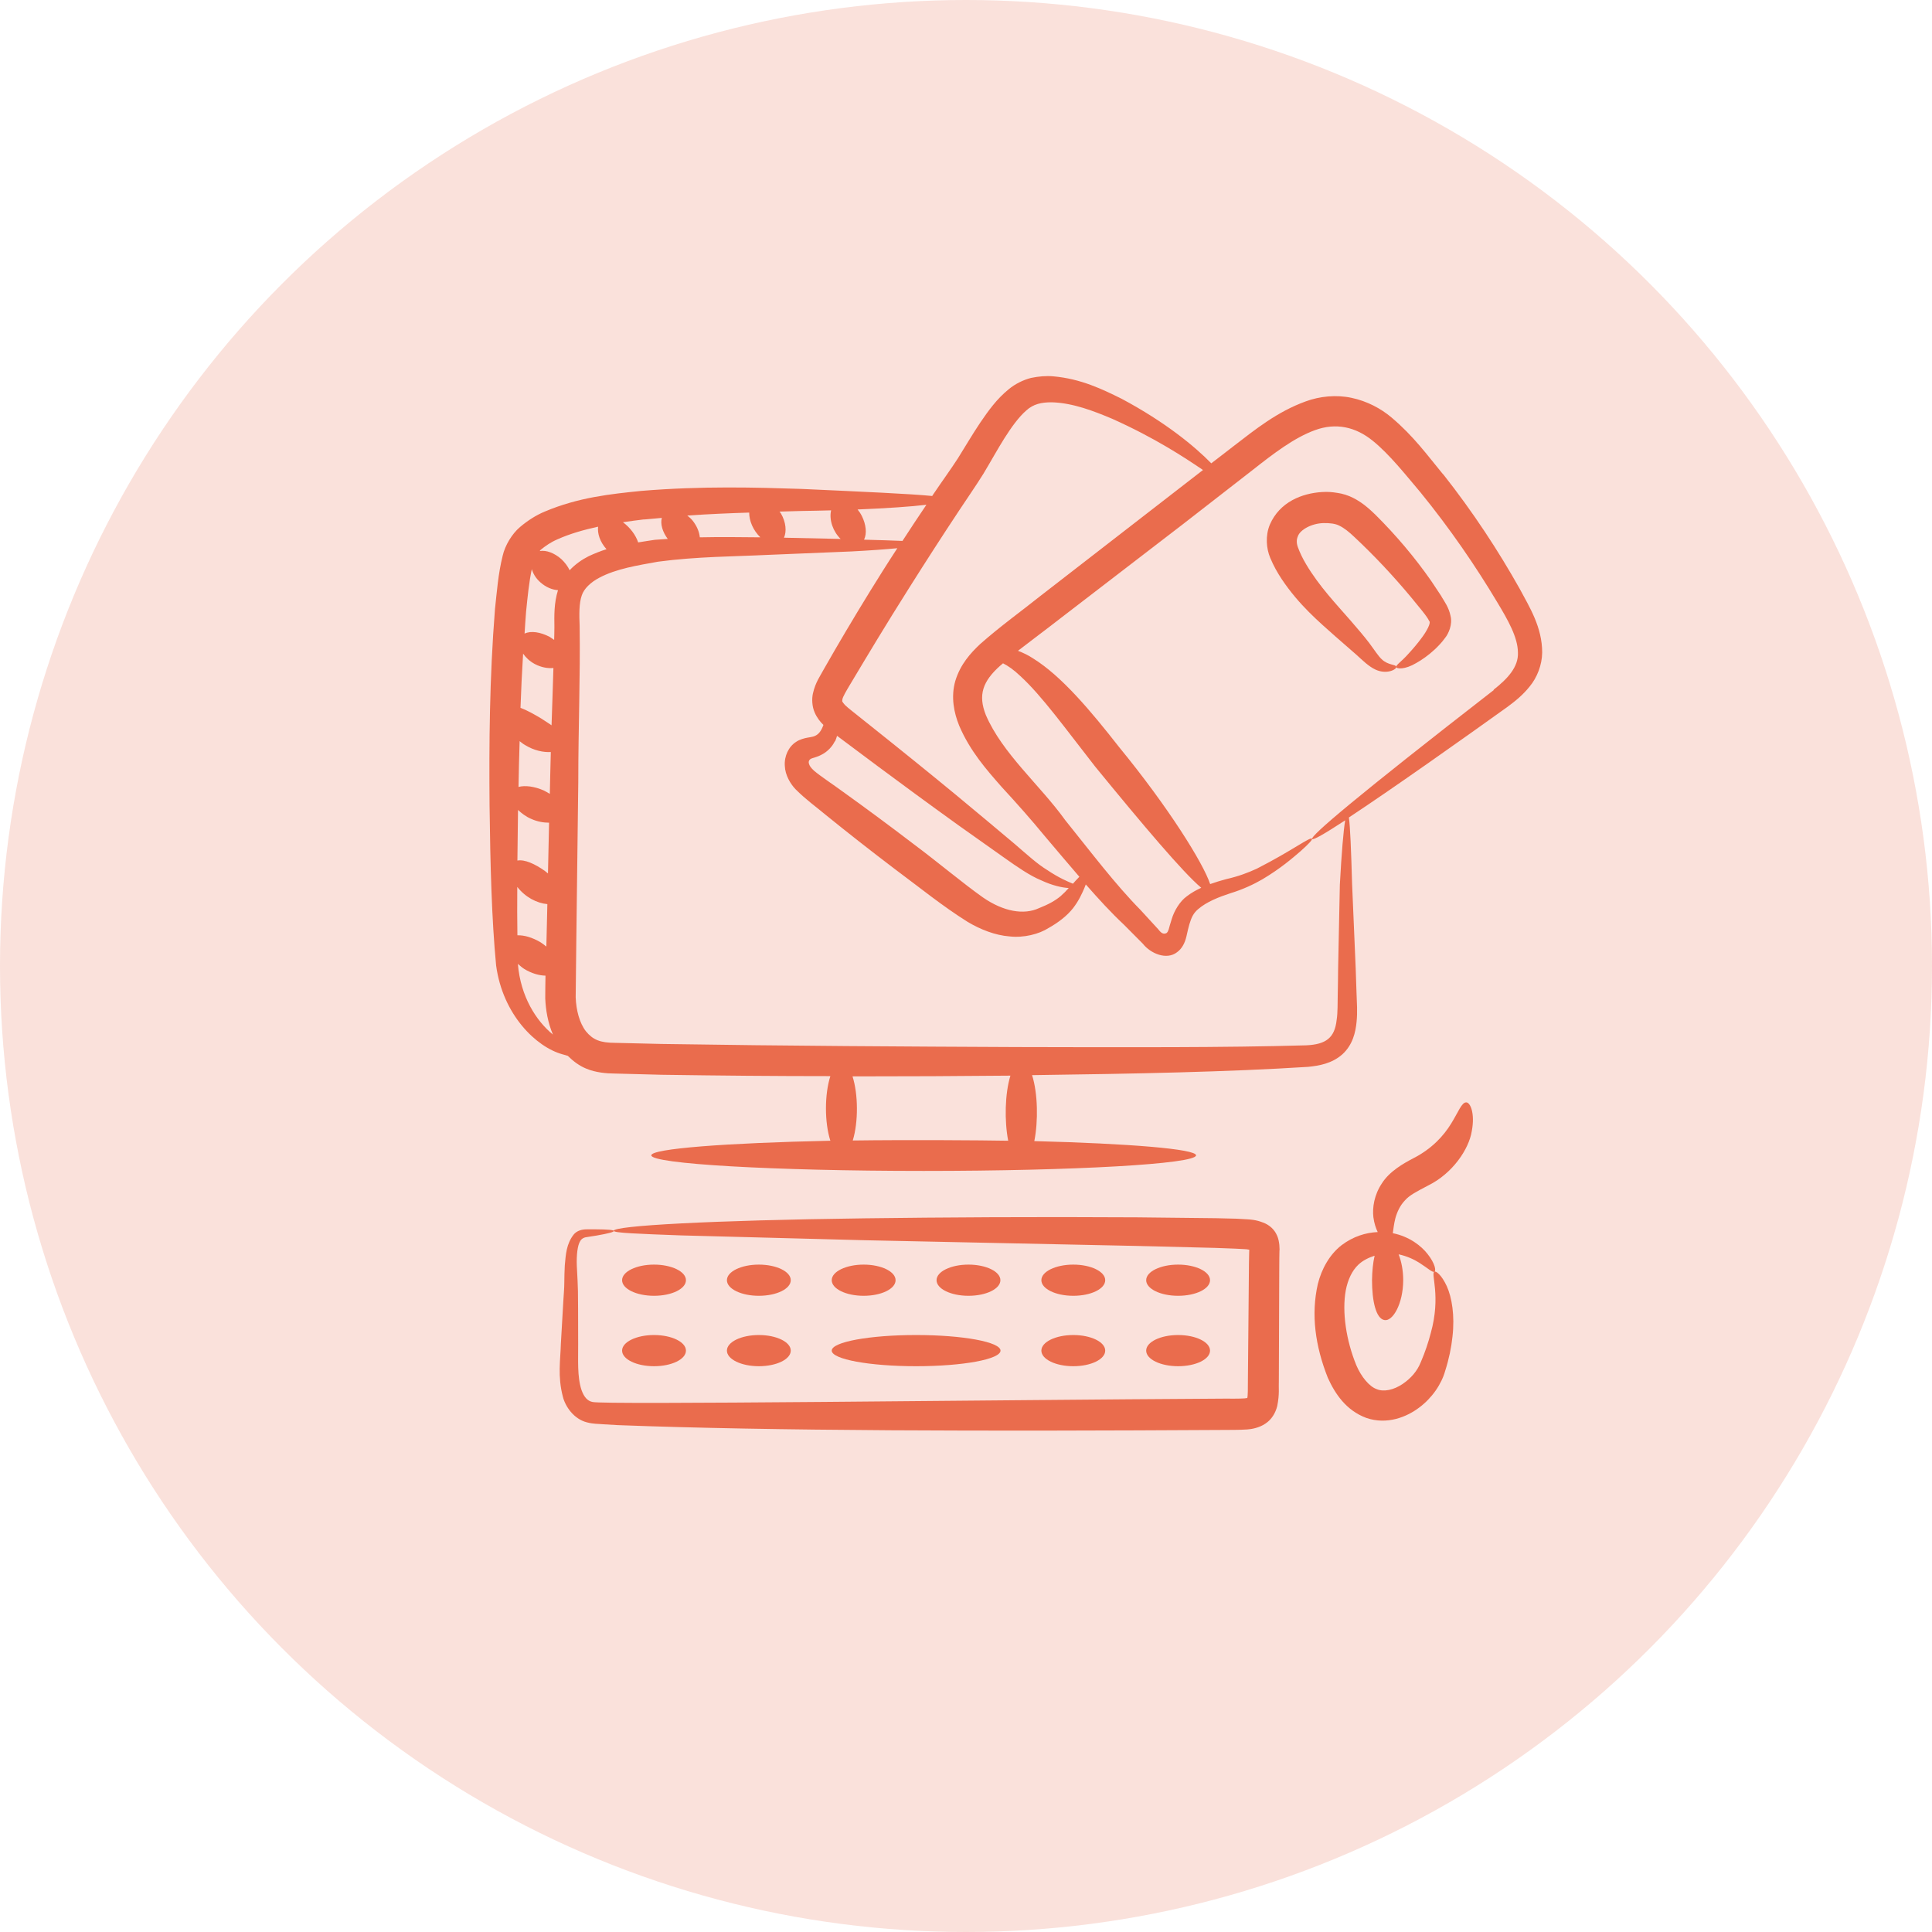
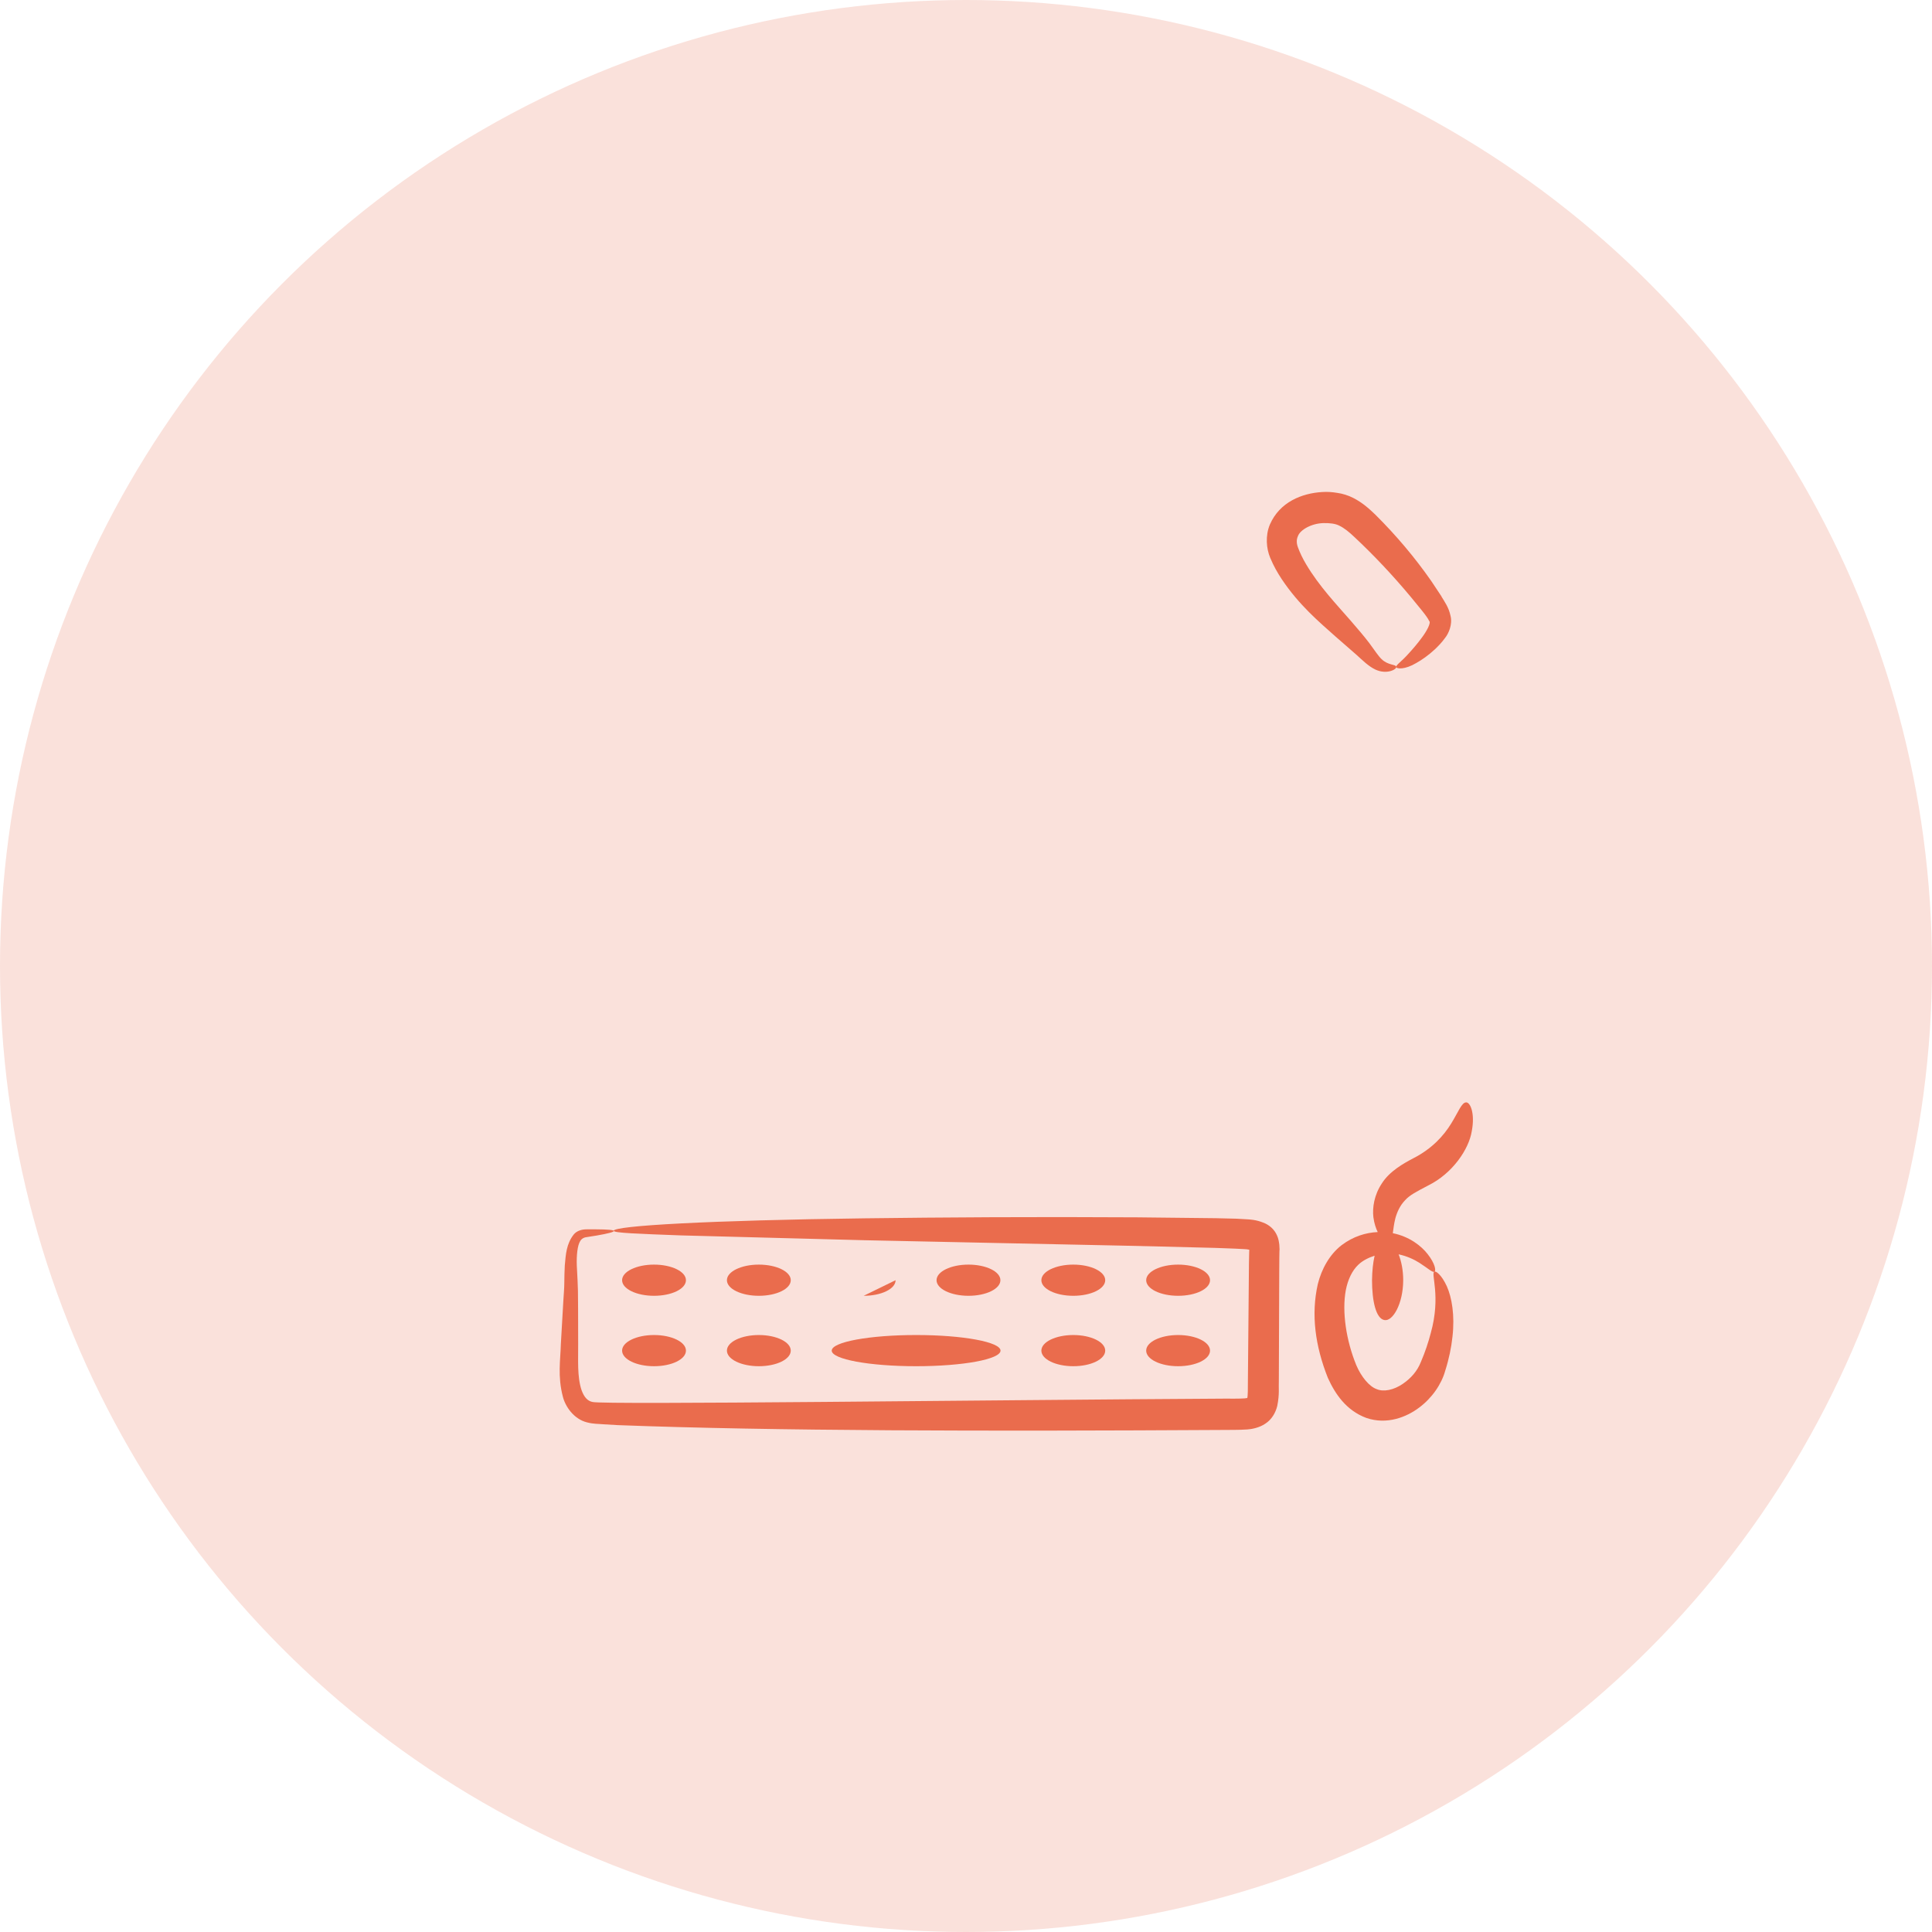
<svg xmlns="http://www.w3.org/2000/svg" id="Layer_2" data-name="Layer 2" viewBox="0 0 156.12 156.12">
  <defs>
    <style>      .cls-1 {        opacity: .2;      }      .cls-1, .cls-2 {        fill: #ea6c4d;        stroke-width: 0px;      }    </style>
  </defs>
  <g id="Capa_1" data-name="Capa 1">
    <g>
      <circle class="cls-1" cx="78.06" cy="78.06" r="78.06" />
      <g id="_28" data-name="28">
-         <path class="cls-2" d="m116.62,38.34c-1.27-1.54-2.38-3.09-4.17-4.6-.86-.73-1.99-1.33-3.23-1.59-1.24-.27-2.59-.13-3.72.29-2.29.83-4.06,2.26-5.79,3.59-.6.46-1.22.95-1.83,1.41-1.31-1.34-3.67-3.31-7.25-5.22-1.54-.76-3.27-1.61-5.52-1.81-.56-.05-1.18,0-1.8.13-.63.16-1.3.5-1.78.9-.99.8-1.66,1.75-2.31,2.7-.64.95-1.22,1.95-1.81,2.89-.56.87-1.31,1.9-1.97,2.88-.04.05-.07.11-.11.17-1.83-.18-5.52-.34-10.54-.57-3.67-.12-8.05-.25-12.98.16-2.46.25-5.07.52-7.79,1.67-.68.28-1.36.71-2,1.25-.64.54-1.21,1.48-1.4,2.32-.37,1.49-.46,2.86-.62,4.29-.45,5.66-.48,10.99-.44,15.85.06,4.88.17,9.19.53,12.96.54,4.02,3.26,6.6,5.34,7.18.17.05.3.08.45.13.44.43.93.81,1.51,1.04.75.32,1.7.39,2.26.39,1.27.03,2.54.07,3.82.1,4.67.07,9.21.11,13.63.11-.47,1.45-.48,3.73,0,5.22-8.44.18-14.47.64-14.47,1.18,0,.69,9.86,1.26,22.01,1.26s22.01-.56,22.01-1.26c0-.51-5.37-.95-13.07-1.15.32-1.59.29-3.85-.18-5.33,8.36-.11,15.86-.26,22.31-.67.88-.09,1.91-.26,2.76-1.01.85-.77,1.07-1.8,1.15-2.61.09-.85.02-1.59,0-2.29-.02-.71-.05-1.39-.07-2.06-.11-2.65-.21-4.93-.29-6.8-.08-2.77-.15-4.61-.26-5.38,3.69-2.44,9.19-6.34,12.79-8.92.61-.45,1.26-.96,1.83-1.68.58-.7.99-1.72,1-2.73,0-2.04-1.01-3.65-1.81-5.14-1.71-3.05-3.76-6.19-6.2-9.28Zm-39.14,2.95c.67-1.02,1.3-1.91,1.97-2.98.62-1.03,1.15-2,1.71-2.89.56-.88,1.15-1.71,1.77-2.25.57-.52,1.23-.67,2.09-.66,1.68.05,3.38.71,4.85,1.33,3.4,1.52,5.81,3.1,7.34,4.14-1.22.94-11.44,8.87-13.05,10.11-1.68,1.34-3.27,2.47-4.94,3.94-.81.76-1.61,1.65-2.02,2.98-.38,1.31-.11,2.6.31,3.63.88,2.06,2.2,3.55,3.43,4.95,1.3,1.41,2.36,2.61,3.49,3.98.96,1.13,1.88,2.23,2.79,3.28-.21.21-.35.37-.52.56-.41-.17-1.12-.46-2.1-1.12-.77-.47-1.56-1.19-2.58-2.07-3.02-2.53-5.56-4.71-12.55-10.27-.41-.34-.93-.72-1.19-.98-.28-.33-.22-.27-.21-.45.03-.21.31-.68.62-1.2,1.49-2.49,2.79-4.67,4.78-7.82,1.35-2.14,2.69-4.22,4.01-6.21Zm8.58,24.96c-2.03-2.82-5.07-5.37-6.4-8.48-.63-1.6-.27-2.71,1.19-4,.06-.05.14-.11.2-.17.4.2.88.53,1.4,1.03,1.73,1.58,3.67,4.28,6.05,7.32,3.83,4.68,7.1,8.56,8.57,9.79-.39.18-.78.39-1.17.69-.57.41-1.02,1.19-1.21,1.82l-.15.49-.1.36c-.04.11-.08.23-.18.3-.25.12-.43,0-.65-.29-.47-.51-.95-1.03-1.44-1.57-2.05-2.08-3.97-4.63-6.12-7.3Zm-18.58-6.34c.07-.16.12-.31.16-.45.73.54,4.82,3.64,9.84,7.25,1.36.96,2.59,1.84,3.67,2.6,1.06.75,2.07,1.45,2.97,1.82.94.44,1.72.6,2.24.63-.2.23-.42.45-.66.66-.43.36-.99.67-1.73.96-1.24.58-2.89.28-4.54-.86-1.64-1.16-3.59-2.81-5.6-4.31-1.99-1.52-3.9-2.93-5.67-4.2-.84-.62-1.84-1.27-2.38-1.73-.27-.25-.37-.41-.41-.57-.04-.1-.02-.23.06-.32.07-.05.03-.06.24-.13.18-.06.43-.12.69-.26.51-.25.9-.68,1.1-1.1Zm5.44-16.2c-.78-.03-1.82-.07-3.1-.1.25-.5.16-1.23-.17-1.9-.1-.2-.22-.38-.35-.54,2.4-.1,4.3-.23,5.56-.38-.65.96-1.29,1.93-1.94,2.93Zm-5.76-2.47c-.18.79.17,1.73.77,2.31-1.35-.03-2.88-.06-4.58-.1.23-.5.16-1.26-.24-1.95-.03-.06-.08-.1-.12-.16.6-.02,1.22-.03,1.79-.05.83-.01,1.63-.03,2.38-.05Zm-6.62.18c0,.67.31,1.42.9,2-1.52-.01-3.14-.04-4.89,0-.04-.43-.23-.91-.58-1.35-.13-.16-.28-.29-.43-.41,1.75-.12,3.41-.19,5.01-.24Zm-8.5.56c.49-.05.96-.08,1.44-.13-.13.48.05,1.13.48,1.7-.35.03-.68.04-1.04.07-.44.07-.89.13-1.35.21-.2-.59-.64-1.19-1.23-1.63.58-.09,1.15-.16,1.71-.23Zm-6.99,1.6c1.03-.46,2.14-.77,3.28-1.02-.06.52.13,1.21.68,1.82,0,0,0,0,0,0-.48.15-.96.34-1.45.57-.52.26-1.07.64-1.53,1.13-.15-.32-.39-.64-.68-.91-.54-.47-1.2-.74-1.74-.64.03-.03.05-.06.08-.1.38-.31.82-.62,1.36-.85Zm-3.24,32c-.02-1.23-.02-2.53-.01-3.91.65.83,1.57,1.31,2.43,1.39-.03,1.14-.05,2.26-.08,3.43-.15-.12-.29-.23-.46-.34-.67-.4-1.34-.59-1.88-.57Zm2.62-11.43c-.16-.09-.31-.19-.48-.27-.77-.34-1.52-.43-2.05-.29.02-1.21.05-2.44.09-3.7.14.11.27.22.43.31.75.46,1.49.6,2.09.57-.06,2.2-.03,1.34-.08,3.38Zm-2.57,1.3c.29.27.62.53,1.06.72.51.23,1.01.31,1.45.31-.03,1.36-.06,2.71-.09,4.1-.09-.07-.17-.14-.26-.21-.8-.56-1.62-.94-2.21-.83.01-1.33.03-2.69.05-4.1Zm2.71-6.84c-.27-.18-.55-.37-.85-.56-.59-.35-1.16-.67-1.66-.85.05-1.44.12-2.9.21-4.38.22.31.52.61.95.84.53.28,1.06.36,1.5.32-.04,1.49-.1,3.04-.15,4.62Zm-1.61-12.66c.11.38.32.77.71,1.11.46.41.97.6,1.42.63-.33,1.06-.3,2.06-.29,2.98,0,.34-.01.69-.02,1.04-.12-.08-.24-.17-.37-.25-.73-.38-1.5-.51-2.02-.26.04-.59.07-1.16.12-1.75.12-1.2.24-2.42.47-3.49Zm-1.11,31.94c.17.14.32.29.53.42.6.36,1.2.52,1.7.53-.01.59-.02,1.19-.02,1.84.04.95.21,1.95.62,2.92-1.36-1.11-2.62-3.09-2.83-5.7Zm27.06,14.27c.46-1.5.44-3.75-.02-5.18,4.41,0,8.67-.02,12.76-.06-.45,1.46-.49,3.66-.18,5.26-2.16-.04-8.19-.08-12.56-.02Zm51.8-36.4c-11.18,8.68-14.85,11.81-14.68,12.04.08.11,1.02-.43,2.67-1.51-.14.85-.29,2.62-.43,5.2-.04,1.87-.09,4.15-.14,6.8,0,.66-.02,1.35-.03,2.06-.02.72.01,1.44-.09,2.08-.16,1.42-.84,1.97-2.47,2.04-6.58.19-14.57.16-23.37.14-8.82-.04-18.52-.09-28.68-.25-1.26-.03-2.52-.06-3.77-.09-1.22,0-1.81-.25-2.37-.93-.52-.67-.79-1.7-.83-2.75.05-4.31.01-1.59.21-17.4,0-4.42.17-8.55.11-12.59-.04-.95-.05-1.85.17-2.48.18-.56.73-1.07,1.41-1.43,1.39-.74,3.1-1,4.75-1.3,3.12-.42,6.24-.42,8.85-.55,2.65-.11,4.93-.2,6.8-.28,1.52-.08,2.75-.17,3.69-.26-.4.62-.8,1.23-1.2,1.87-1.36,2.16-2.65,4.3-3.86,6.38-.3.52-.6,1.04-.89,1.55-.26.5-.66,1.01-.87,1.94-.1.45-.07,1.05.14,1.53.19.44.45.76.71,1.01-.16.44-.38.82-.83.94-.09.03-.24.05-.46.09-.19.03-.64.14-.92.34-.6.38-.97,1.15-.91,1.95.03.74.45,1.44.86,1.87.88.88,1.6,1.37,2.47,2.1,1.69,1.37,3.56,2.84,5.55,4.35,2.07,1.54,3.86,3,5.9,4.28,1.03.61,2.21,1.08,3.38,1.17,1.14.13,2.38-.18,3.17-.69.77-.43,1.48-.98,1.96-1.59.47-.61.71-1.16.9-1.59.05-.12.09-.22.13-.33,1.03,1.17,2.04,2.28,3.09,3.26.52.52,1.03,1.03,1.52,1.53.63.8,1.92,1.34,2.76.69.41-.29.64-.76.76-1.27l.13-.57.11-.42c.17-.56.32-.88.68-1.2.72-.63,1.73-1.01,2.64-1.31.96-.29,1.87-.71,2.59-1.13,1.46-.87,2.43-1.71,3.09-2.28.65-.58.96-.92.91-.99-.12-.2-1.6.96-4.45,2.41-.73.34-1.51.63-2.48.85-.41.11-.85.24-1.3.4-.57-1.72-3.4-6.24-7.35-11.06-2.31-2.95-4.65-5.74-6.95-7.17-.39-.26-.81-.46-1.23-.62,1.08-.84,2.26-1.71,3.36-2.57,12.59-9.67,8.89-6.82,15.59-12.03,1.69-1.33,3.35-2.61,5.05-3.23,1.69-.62,3.28-.27,4.67.86,1.34,1.08,2.64,2.73,3.85,4.16,2.41,2.96,4.46,5.96,6.2,8.87.88,1.46,1.67,2.85,1.68,4.07.06,1.18-.85,2.14-1.97,3.02Z" />
        <path class="cls-2" d="m116.48,48.19c-.27-.4-.54-.82-.83-1.25-1.32-1.89-2.82-3.67-4.51-5.35-.48-.46-1.03-.97-1.8-1.36-.37-.19-.87-.35-1.27-.4-.41-.07-.82-.1-1.24-.07-1.61.1-3.42.79-4.22,2.64-.37.9-.28,1.93.03,2.67.29.69.59,1.21.94,1.74,1.39,2.08,3.02,3.45,4.31,4.6.64.56,1.22,1.06,1.73,1.51.49.44.95.91,1.51,1.18.92.44,1.75-.01,1.7-.22-.02-.2-.67-.11-1.18-.61-.27-.25-.56-.71-.99-1.29-.44-.58-.95-1.17-1.52-1.83-1.13-1.3-2.54-2.77-3.6-4.56-.26-.43-.51-.95-.66-1.37-.13-.36-.11-.64,0-.89.18-.52,1.11-1.04,2.07-1.06.5-.01.96.04,1.28.21.38.18.79.51,1.21.91,1.6,1.5,3.08,3.07,4.55,4.83.59.73,1.35,1.6,1.49,1.95.2.13-.21.86-.58,1.35-.37.51-.75.94-1.06,1.28-.62.7-1.02.91-1.01,1.09,0,.18.71.23,1.61-.31.45-.25.97-.61,1.51-1.11.27-.26.55-.54.83-.93.26-.32.62-1.08.43-1.79-.14-.67-.48-1.13-.72-1.53Z" />
        <path class="cls-2" d="m103.4,101.01l-.02-.41c-.03-.27-.08-.54-.19-.77-.21-.49-.63-.86-1.13-1.04-.25-.1-.51-.17-.77-.21-.17-.02-.35-.05-.49-.05l-.89-.05-1.65-.04c-2.17-.02-4.3-.05-6.37-.07-8.29-.05-15.75,0-22.02.08-12.53.16-20.3.6-20.28,1.01.01.17,1.94.24,5.44.37,3.5.09,8.57.23,14.83.39,26.76.56,19.44.4,28.34.62l1.62.06.75.04c.14,0,.23.02.33.04h.03s.02.02.02.02c-.02,1.17-.01-1.8-.11,10.53,0,.57,0,1.28-.05,1.44,0,0,0,0,0,0l-.22.03c-.39.03-1.13.02-1.68.02-19.33.11-50.11.51-51.01.27-.41-.08-.68-.4-.88-.94-.37-1.08-.27-2.48-.28-3.7-.01-5.26,0-4.12-.11-6.38-.03-.82.05-1.64.28-1.99.13-.22.35-.3.57-.32.28-.05.53-.09.76-.12,1.89-.33,1.81-.49-.04-.5-.23,0-.5,0-.78,0-.34,0-.78.09-1.05.43-.58.75-.63,1.58-.71,2.48-.03.45-.03.93-.04,1.41,0,.47-.05.94-.08,1.49-.06,1.07-.13,2.23-.2,3.48-.03,1.24-.27,2.57.16,4.22.19.78.87,1.82,1.96,2.09.55.14.88.11,1.28.15.39.02.79.05,1.19.07,12.57.48,29.87.5,48.99.39.64-.01,1.09.01,1.89-.04.33-.02.97-.13,1.46-.47.5-.32.82-.86.96-1.42.2-1,.1-1.48.13-2.08.04-10.26.03-9.54.05-10.53Z" />
        <path class="cls-2" d="m106.49,103.76c-.56,2.46-.21,5.01.81,7.58.58,1.28,1.47,2.63,3.11,3.24,1.67.57,3.25-.07,4.26-.83,1.04-.77,1.81-1.89,2.11-2.97.31-.97.5-1.9.59-2.76.2-1.72-.05-3.18-.46-4.09-.42-.91-.88-1.25-1.01-1.17-.29.18.55,1.97-.28,4.95-.19.73-.45,1.53-.8,2.34-.29.74-.8,1.33-1.5,1.8-.69.46-1.5.65-2.08.4-.59-.21-1.24-.99-1.64-1.93-.82-2-1.17-4.32-.85-6.06.17-.87.51-1.58,1.01-2.06.37-.35.85-.58,1.32-.73-.13.55-.2,1.24-.21,1.98,0,1.66.31,3.1,1,3.22.67.13,1.51-1.3,1.52-3.21,0-.82-.15-1.54-.37-2.1.67.14,1.26.42,1.67.68.71.45,1.07.82,1.23.72.13-.07.06-.65-.57-1.44-.48-.61-1.42-1.39-2.8-1.67.05-.34.09-.76.21-1.22.14-.5.37-1.01.77-1.43.38-.43.94-.71,1.87-1.2,1.99-.98,3.3-2.95,3.53-4.39.28-1.47-.13-2.34-.45-2.33-.37,0-.63.77-1.22,1.72-.59.96-1.53,2.02-3.06,2.8-.78.41-1.91,1.04-2.53,2.02-.63.94-.78,1.97-.69,2.74.07.51.2.89.35,1.2-.96.04-1.98.35-2.92,1.06-.97.75-1.62,1.93-1.92,3.14Z" />
        <path class="cls-2" d="m52.85,110.4c1.43,0,2.58-.56,2.58-1.26s-1.16-1.26-2.58-1.26-2.58.56-2.58,1.26,1.16,1.26,2.58,1.26Z" />
        <path class="cls-2" d="m61.32,110.4c1.43,0,2.58-.56,2.58-1.26s-1.16-1.26-2.58-1.26-2.58.56-2.58,1.26,1.16,1.26,2.58,1.26Z" />
        <path class="cls-2" d="m74.03,110.4c3.77,0,6.82-.56,6.82-1.26s-3.05-1.26-6.82-1.26-6.82.56-6.82,1.26,3.05,1.26,6.82,1.26Z" />
        <path class="cls-2" d="m86.73,110.4c1.43,0,2.58-.56,2.58-1.26s-1.16-1.26-2.58-1.26-2.58.56-2.58,1.26,1.16,1.26,2.58,1.26Z" />
        <path class="cls-2" d="m95.2,110.4c1.43,0,2.58-.56,2.58-1.26s-1.16-1.26-2.58-1.26-2.58.56-2.58,1.26,1.16,1.26,2.58,1.26Z" />
        <path class="cls-2" d="m52.85,104.71c1.43,0,2.58-.56,2.58-1.26s-1.16-1.26-2.58-1.26-2.58.56-2.58,1.26,1.16,1.26,2.58,1.26Z" />
        <path class="cls-2" d="m61.32,104.71c1.43,0,2.58-.56,2.58-1.26s-1.16-1.26-2.58-1.26-2.58.56-2.58,1.26,1.16,1.26,2.58,1.26Z" />
-         <path class="cls-2" d="m69.79,104.71c1.43,0,2.58-.56,2.58-1.26s-1.16-1.26-2.58-1.26-2.58.56-2.58,1.26,1.16,1.26,2.58,1.26Z" />
+         <path class="cls-2" d="m69.79,104.71c1.43,0,2.58-.56,2.58-1.26Z" />
        <path class="cls-2" d="m78.26,104.71c1.43,0,2.58-.56,2.58-1.26s-1.16-1.26-2.58-1.26-2.58.56-2.58,1.26,1.16,1.26,2.58,1.26Z" />
        <path class="cls-2" d="m86.73,104.71c1.43,0,2.58-.56,2.58-1.26s-1.16-1.26-2.58-1.26-2.58.56-2.58,1.26,1.16,1.26,2.58,1.26Z" />
        <path class="cls-2" d="m95.2,104.71c1.43,0,2.58-.56,2.58-1.26s-1.16-1.26-2.58-1.26-2.58.56-2.58,1.26,1.16,1.26,2.58,1.26Z" />
      </g>
    </g>
  </g>
</svg>